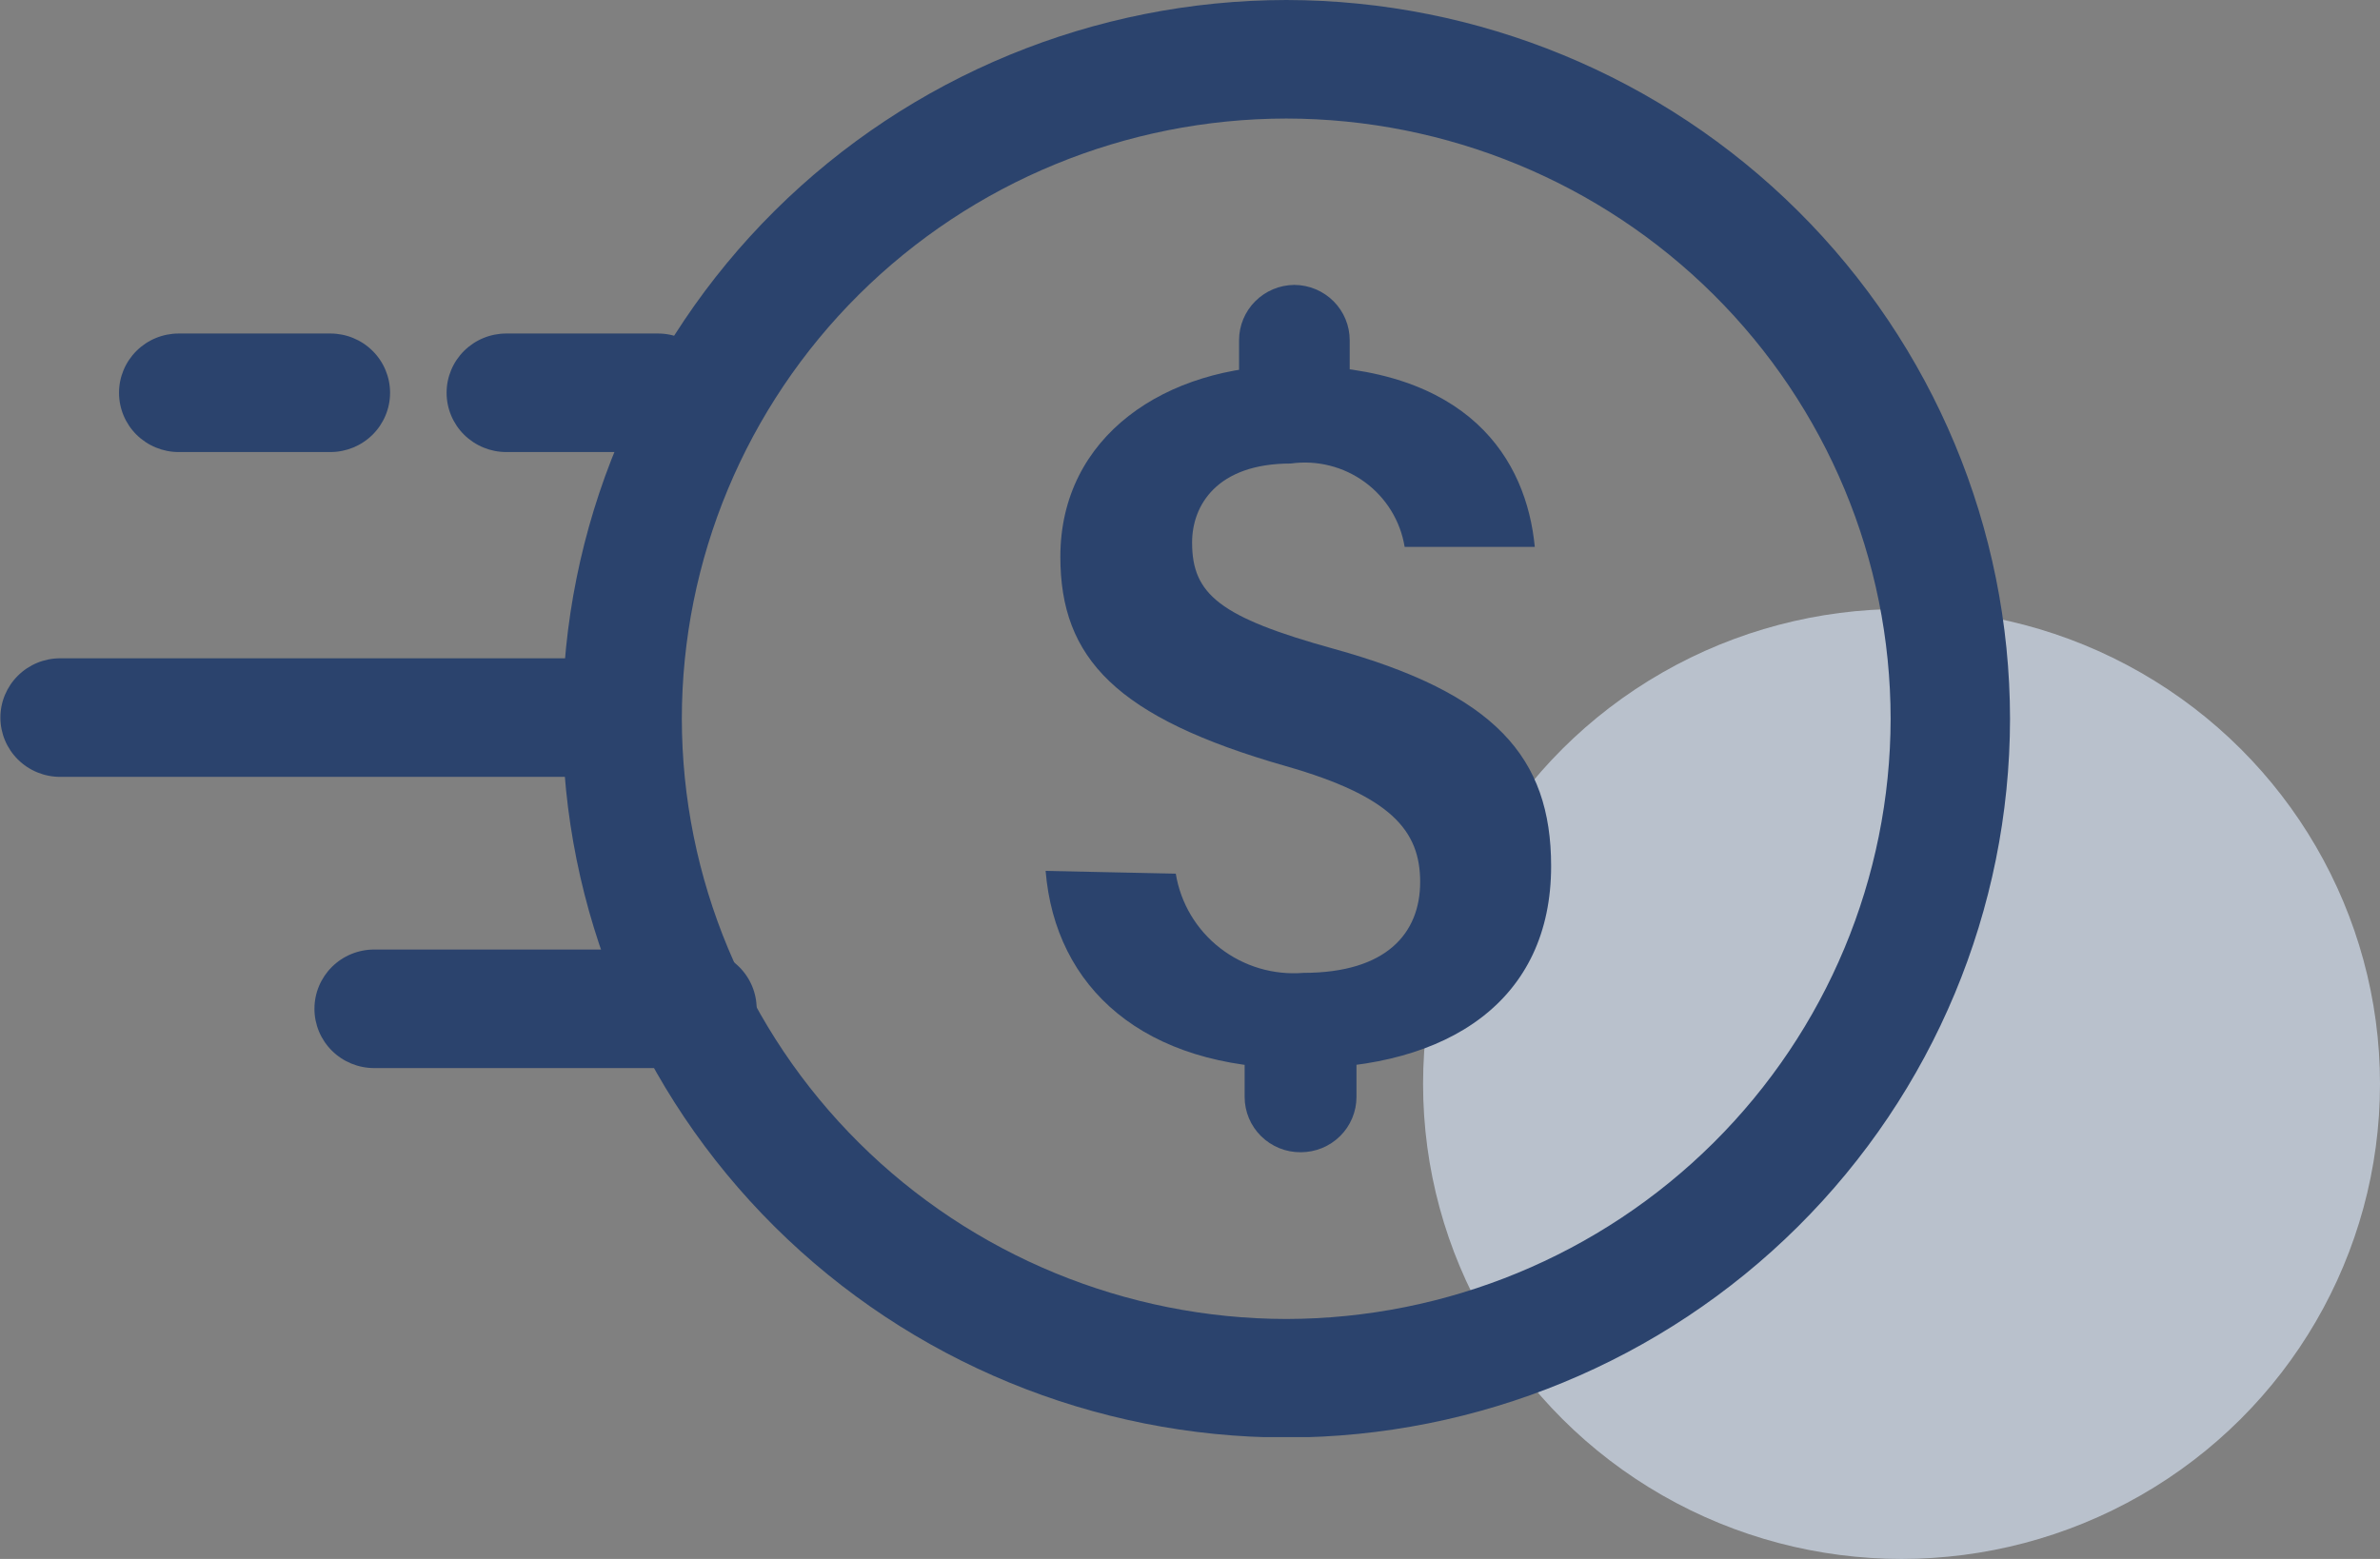
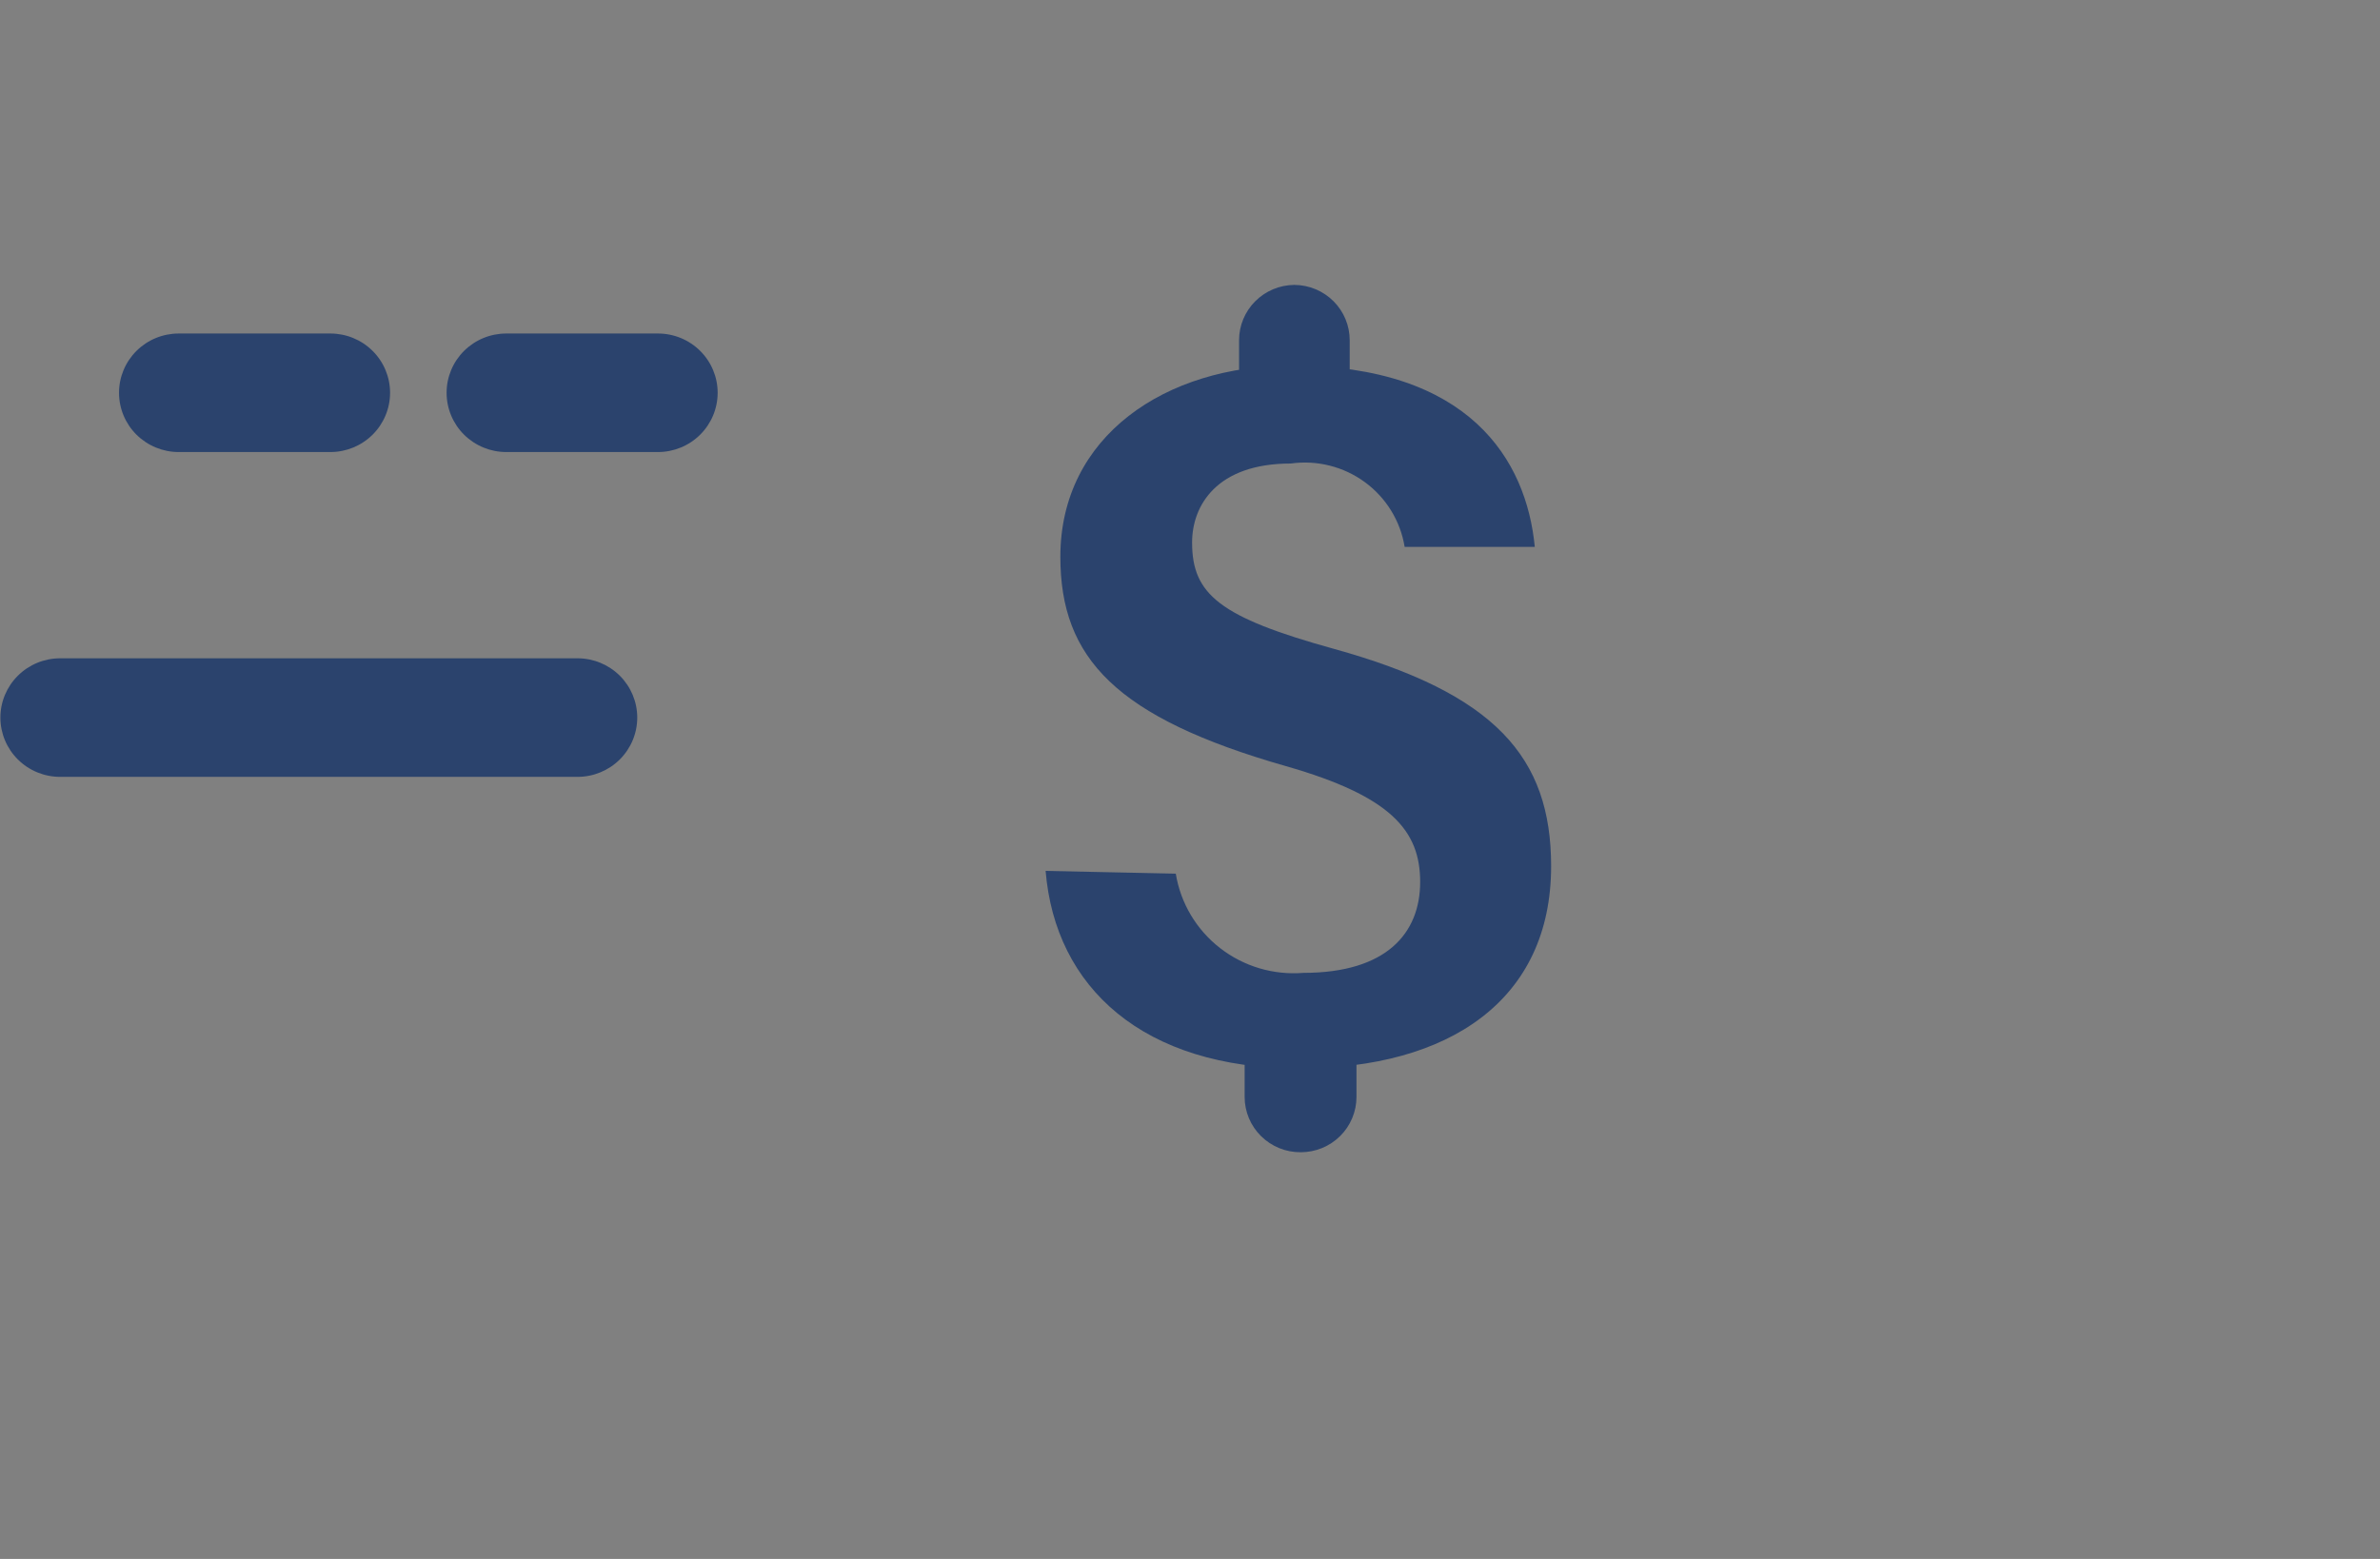
<svg xmlns="http://www.w3.org/2000/svg" width="116" height="76" viewBox="0 0 116 76" fill="none">
  <rect x="0" y="0" width="116" height="76" fill="#808080" stroke="none" />
-   <ellipse cx="92.68" cy="52.844" rx="23.32" ry="23.156" fill="#DFECFF" fill-opacity="0.6" />
  <g clip-path="url(#clip0_54_5231)">
-     <path d="M62.7 70.082C53.344 70.071 44.374 66.376 37.759 59.807C31.143 53.238 27.422 44.331 27.412 35.041C27.422 25.751 31.143 16.844 37.759 10.274C44.374 3.705 53.344 0.01 62.7 0C72.052 0.015 81.017 3.713 87.628 10.281C94.24 16.85 97.958 25.754 97.968 35.041C97.958 44.328 94.24 53.232 87.628 59.8C81.017 66.369 72.052 70.066 62.7 70.082ZM62.7 5.779C54.886 5.784 47.394 8.869 41.868 14.355C36.343 19.842 33.237 27.282 33.232 35.041C33.242 42.798 36.35 50.235 41.874 55.721C47.398 61.206 54.888 64.292 62.7 64.302C70.509 64.287 77.993 61.199 83.513 55.714C89.033 50.229 92.138 42.795 92.148 35.041C92.143 27.285 89.04 19.848 83.519 14.362C77.998 8.876 70.51 5.789 62.7 5.779Z" fill="#2B436D" />
    <path d="M57.307 42.592C57.541 44.029 58.312 45.325 59.467 46.221C60.621 47.117 62.074 47.548 63.534 47.428C67.569 47.428 69.218 45.501 69.218 42.997C69.218 40.493 67.802 38.816 62.68 37.352C54.397 34.983 51.681 32.094 51.681 27.143C51.681 21.267 56.802 17.819 62.952 17.819C71.624 17.819 74.398 22.423 74.805 26.661H68.462C68.256 25.398 67.56 24.265 66.522 23.505C65.485 22.745 64.19 22.419 62.913 22.597C59.285 22.597 58.102 24.658 58.102 26.449C58.102 28.973 59.441 30.09 65.008 31.631C72.865 33.808 75.601 36.909 75.601 42.226C75.601 48.757 70.634 52.089 63.321 52.089C55.716 52.089 51.429 48.14 50.963 42.457L57.307 42.592ZM60.391 19.148V16.586C60.391 15.874 60.675 15.191 61.18 14.686C61.685 14.181 62.371 13.894 63.088 13.889C63.805 13.894 64.491 14.181 64.996 14.686C65.501 15.191 65.784 15.874 65.784 16.586V19.148H60.391ZM60.663 53.476V49.181H66.114V53.476C66.114 53.83 66.044 54.181 65.907 54.508C65.771 54.836 65.571 55.133 65.319 55.383C65.067 55.634 64.767 55.832 64.438 55.968C64.108 56.103 63.755 56.173 63.398 56.173C63.04 56.176 62.685 56.108 62.353 55.974C62.021 55.839 61.719 55.641 61.465 55.39C61.211 55.139 61.009 54.841 60.871 54.513C60.734 54.184 60.663 53.832 60.663 53.476Z" fill="#2B436D" />
    <path d="M16.102 22.038H8.71C7.939 22.038 7.199 21.733 6.653 21.192C6.107 20.65 5.801 19.915 5.801 19.148C5.801 18.382 6.107 17.647 6.653 17.105C7.199 16.563 7.939 16.259 8.71 16.259H16.102C16.873 16.259 17.614 16.563 18.159 17.105C18.705 17.647 19.012 18.382 19.012 19.148C19.012 19.915 18.705 20.65 18.159 21.192C17.614 21.733 16.873 22.038 16.102 22.038Z" fill="#2B436D" />
    <path d="M28.149 37.873H2.929C2.158 37.873 1.417 37.568 0.872 37.026C0.326 36.484 0.019 35.749 0.019 34.983C0.019 34.217 0.326 33.482 0.872 32.94C1.417 32.398 2.158 32.093 2.929 32.093H28.149C28.921 32.093 29.661 32.398 30.207 32.94C30.752 33.482 31.059 34.217 31.059 34.983C31.059 35.749 30.752 36.484 30.207 37.026C29.661 37.568 28.921 37.873 28.149 37.873Z" fill="#2B436D" />
-     <path d="M33.969 52.07H18.236C17.464 52.07 16.724 51.766 16.178 51.224C15.632 50.682 15.326 49.947 15.326 49.181C15.326 48.414 15.632 47.679 16.178 47.137C16.724 46.595 17.464 46.291 18.236 46.291H33.969C34.741 46.291 35.481 46.595 36.026 47.137C36.572 47.679 36.879 48.414 36.879 49.181C36.879 49.947 36.572 50.682 36.026 51.224C35.481 51.766 34.741 52.07 33.969 52.07Z" fill="#2B436D" />
    <path d="M32.068 22.038H24.676C23.905 22.038 23.165 21.733 22.619 21.192C22.073 20.65 21.767 19.915 21.767 19.148C21.767 18.382 22.073 17.647 22.619 17.105C23.165 16.563 23.905 16.259 24.676 16.259H32.068C32.84 16.259 33.58 16.563 34.125 17.105C34.671 17.647 34.978 18.382 34.978 19.148C34.978 19.915 34.671 20.65 34.125 21.192C33.58 21.733 32.84 22.038 32.068 22.038Z" fill="#2B436D" />
  </g>
  <defs>
    <clipPath id="clip0_54_5231">
      <rect width="97.968" height="70.062" fill="white" />
    </clipPath>
  </defs>
</svg>